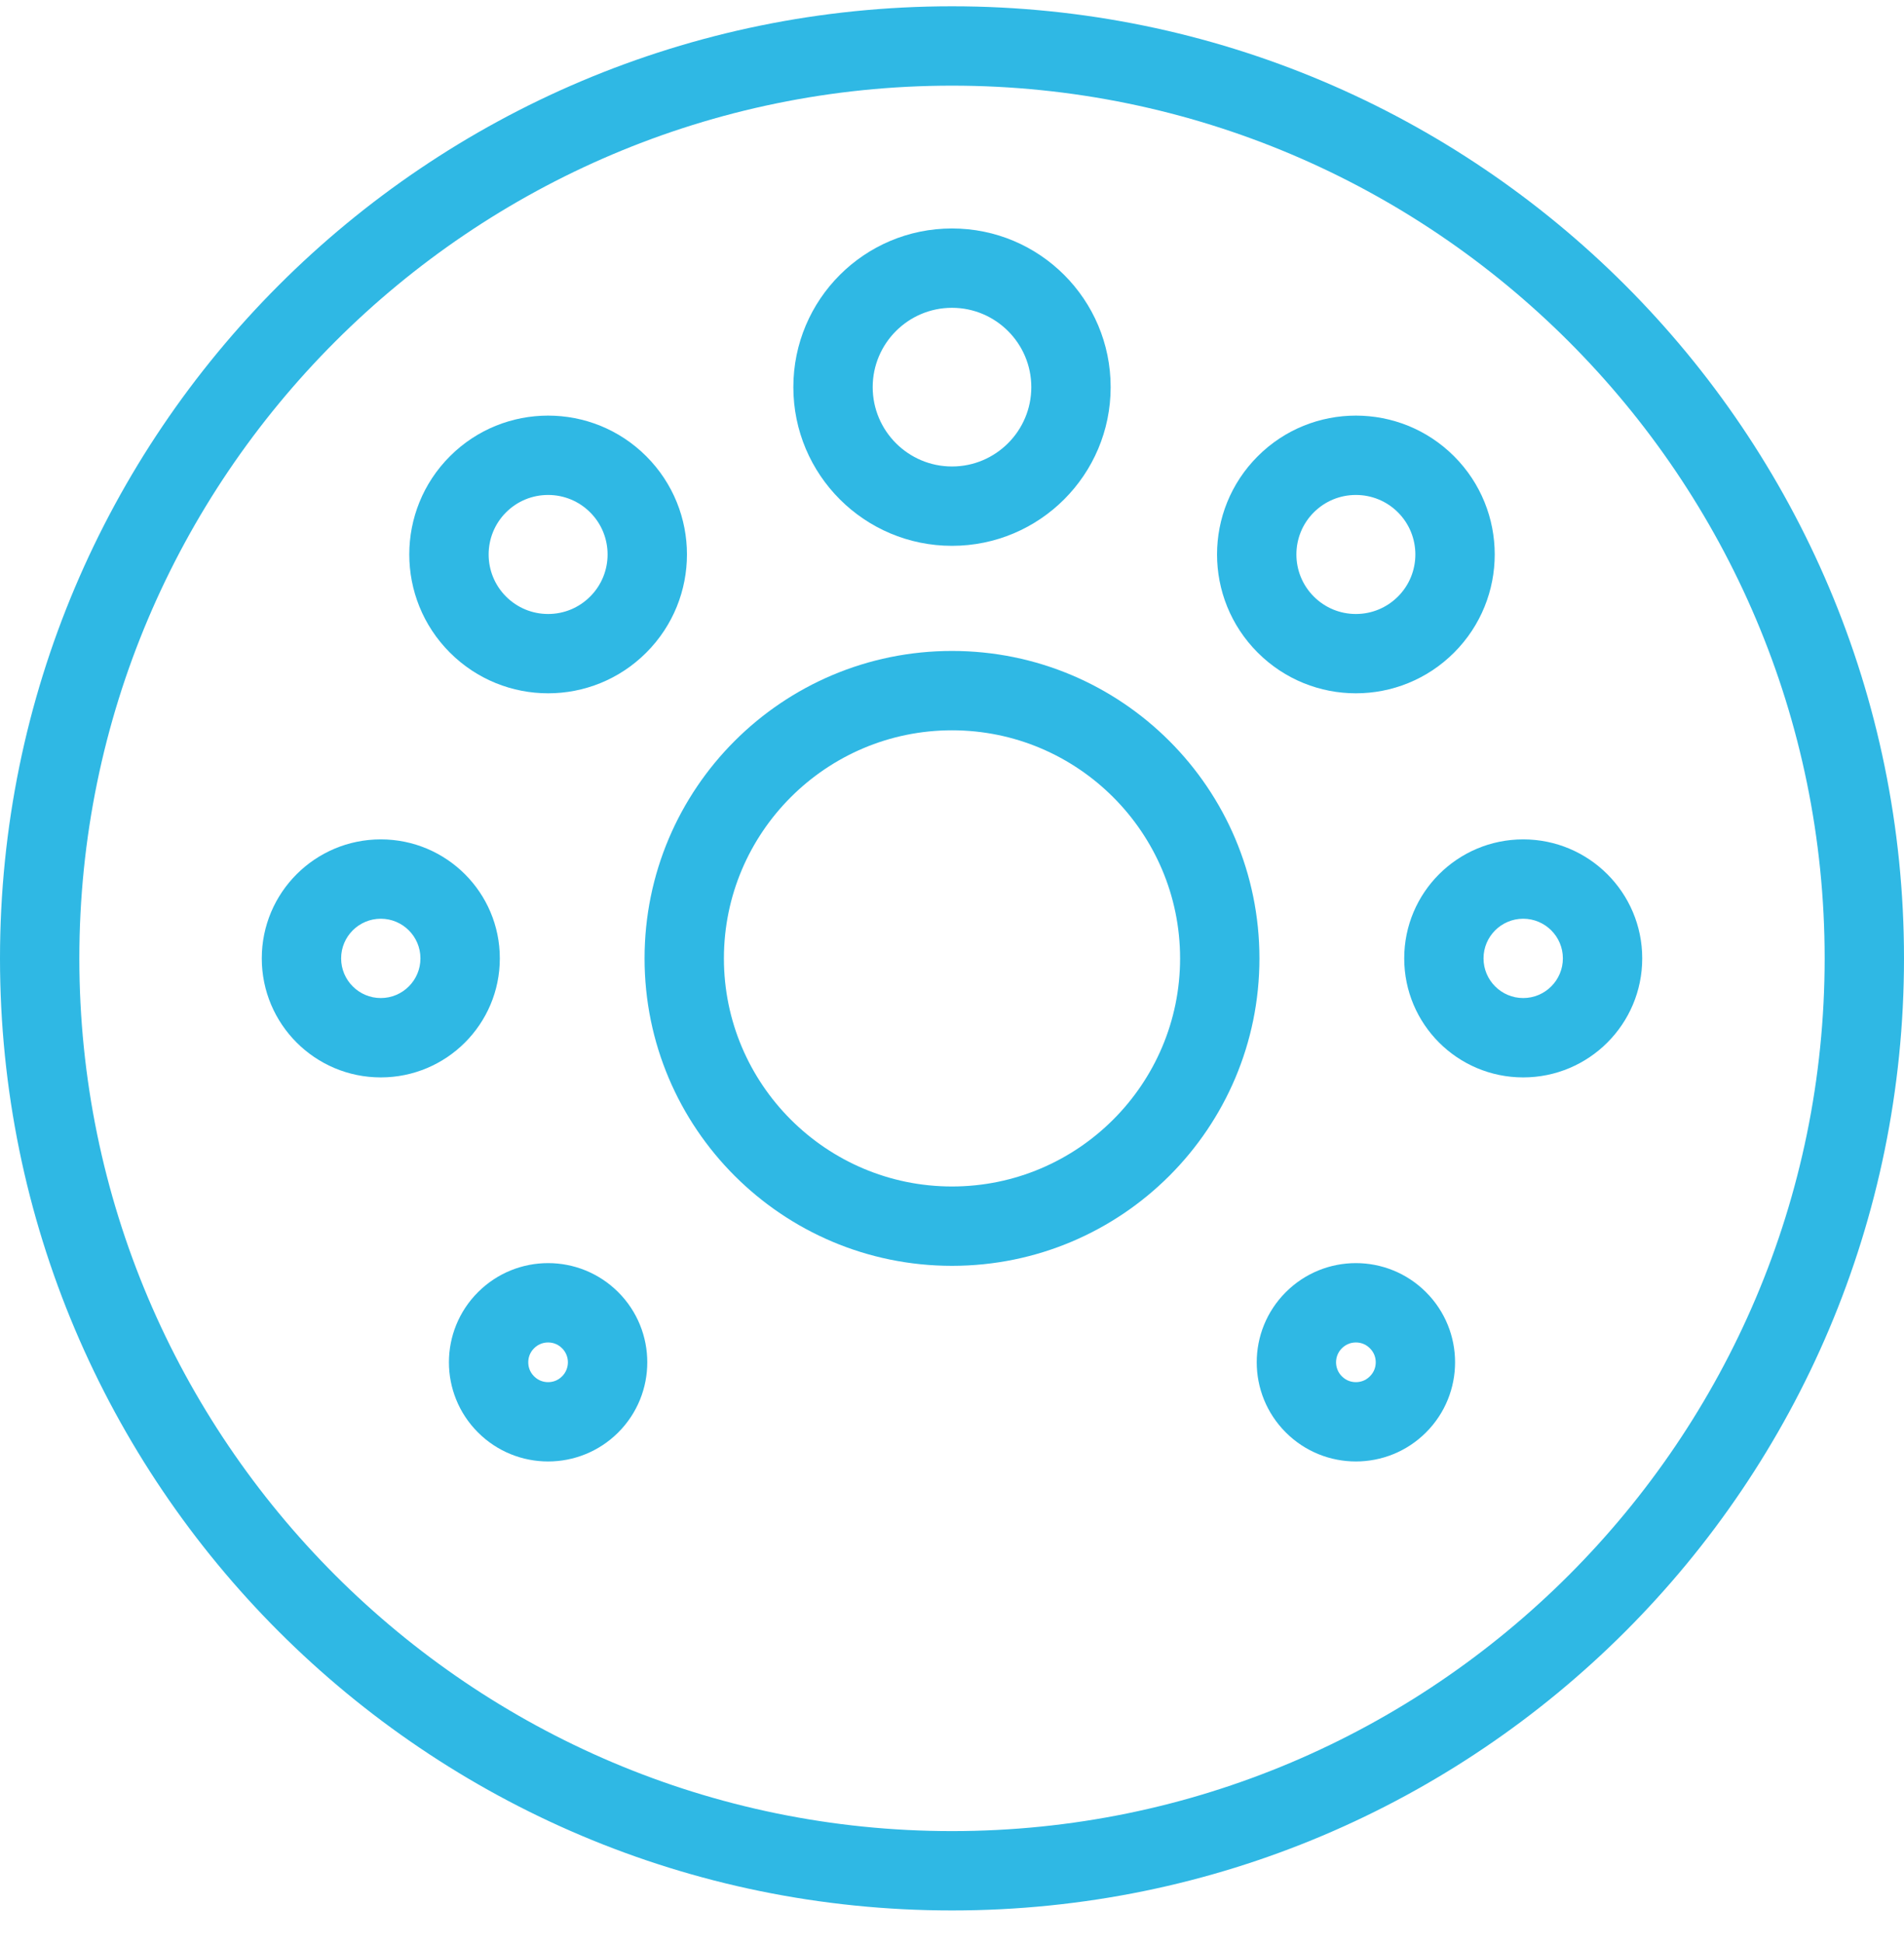
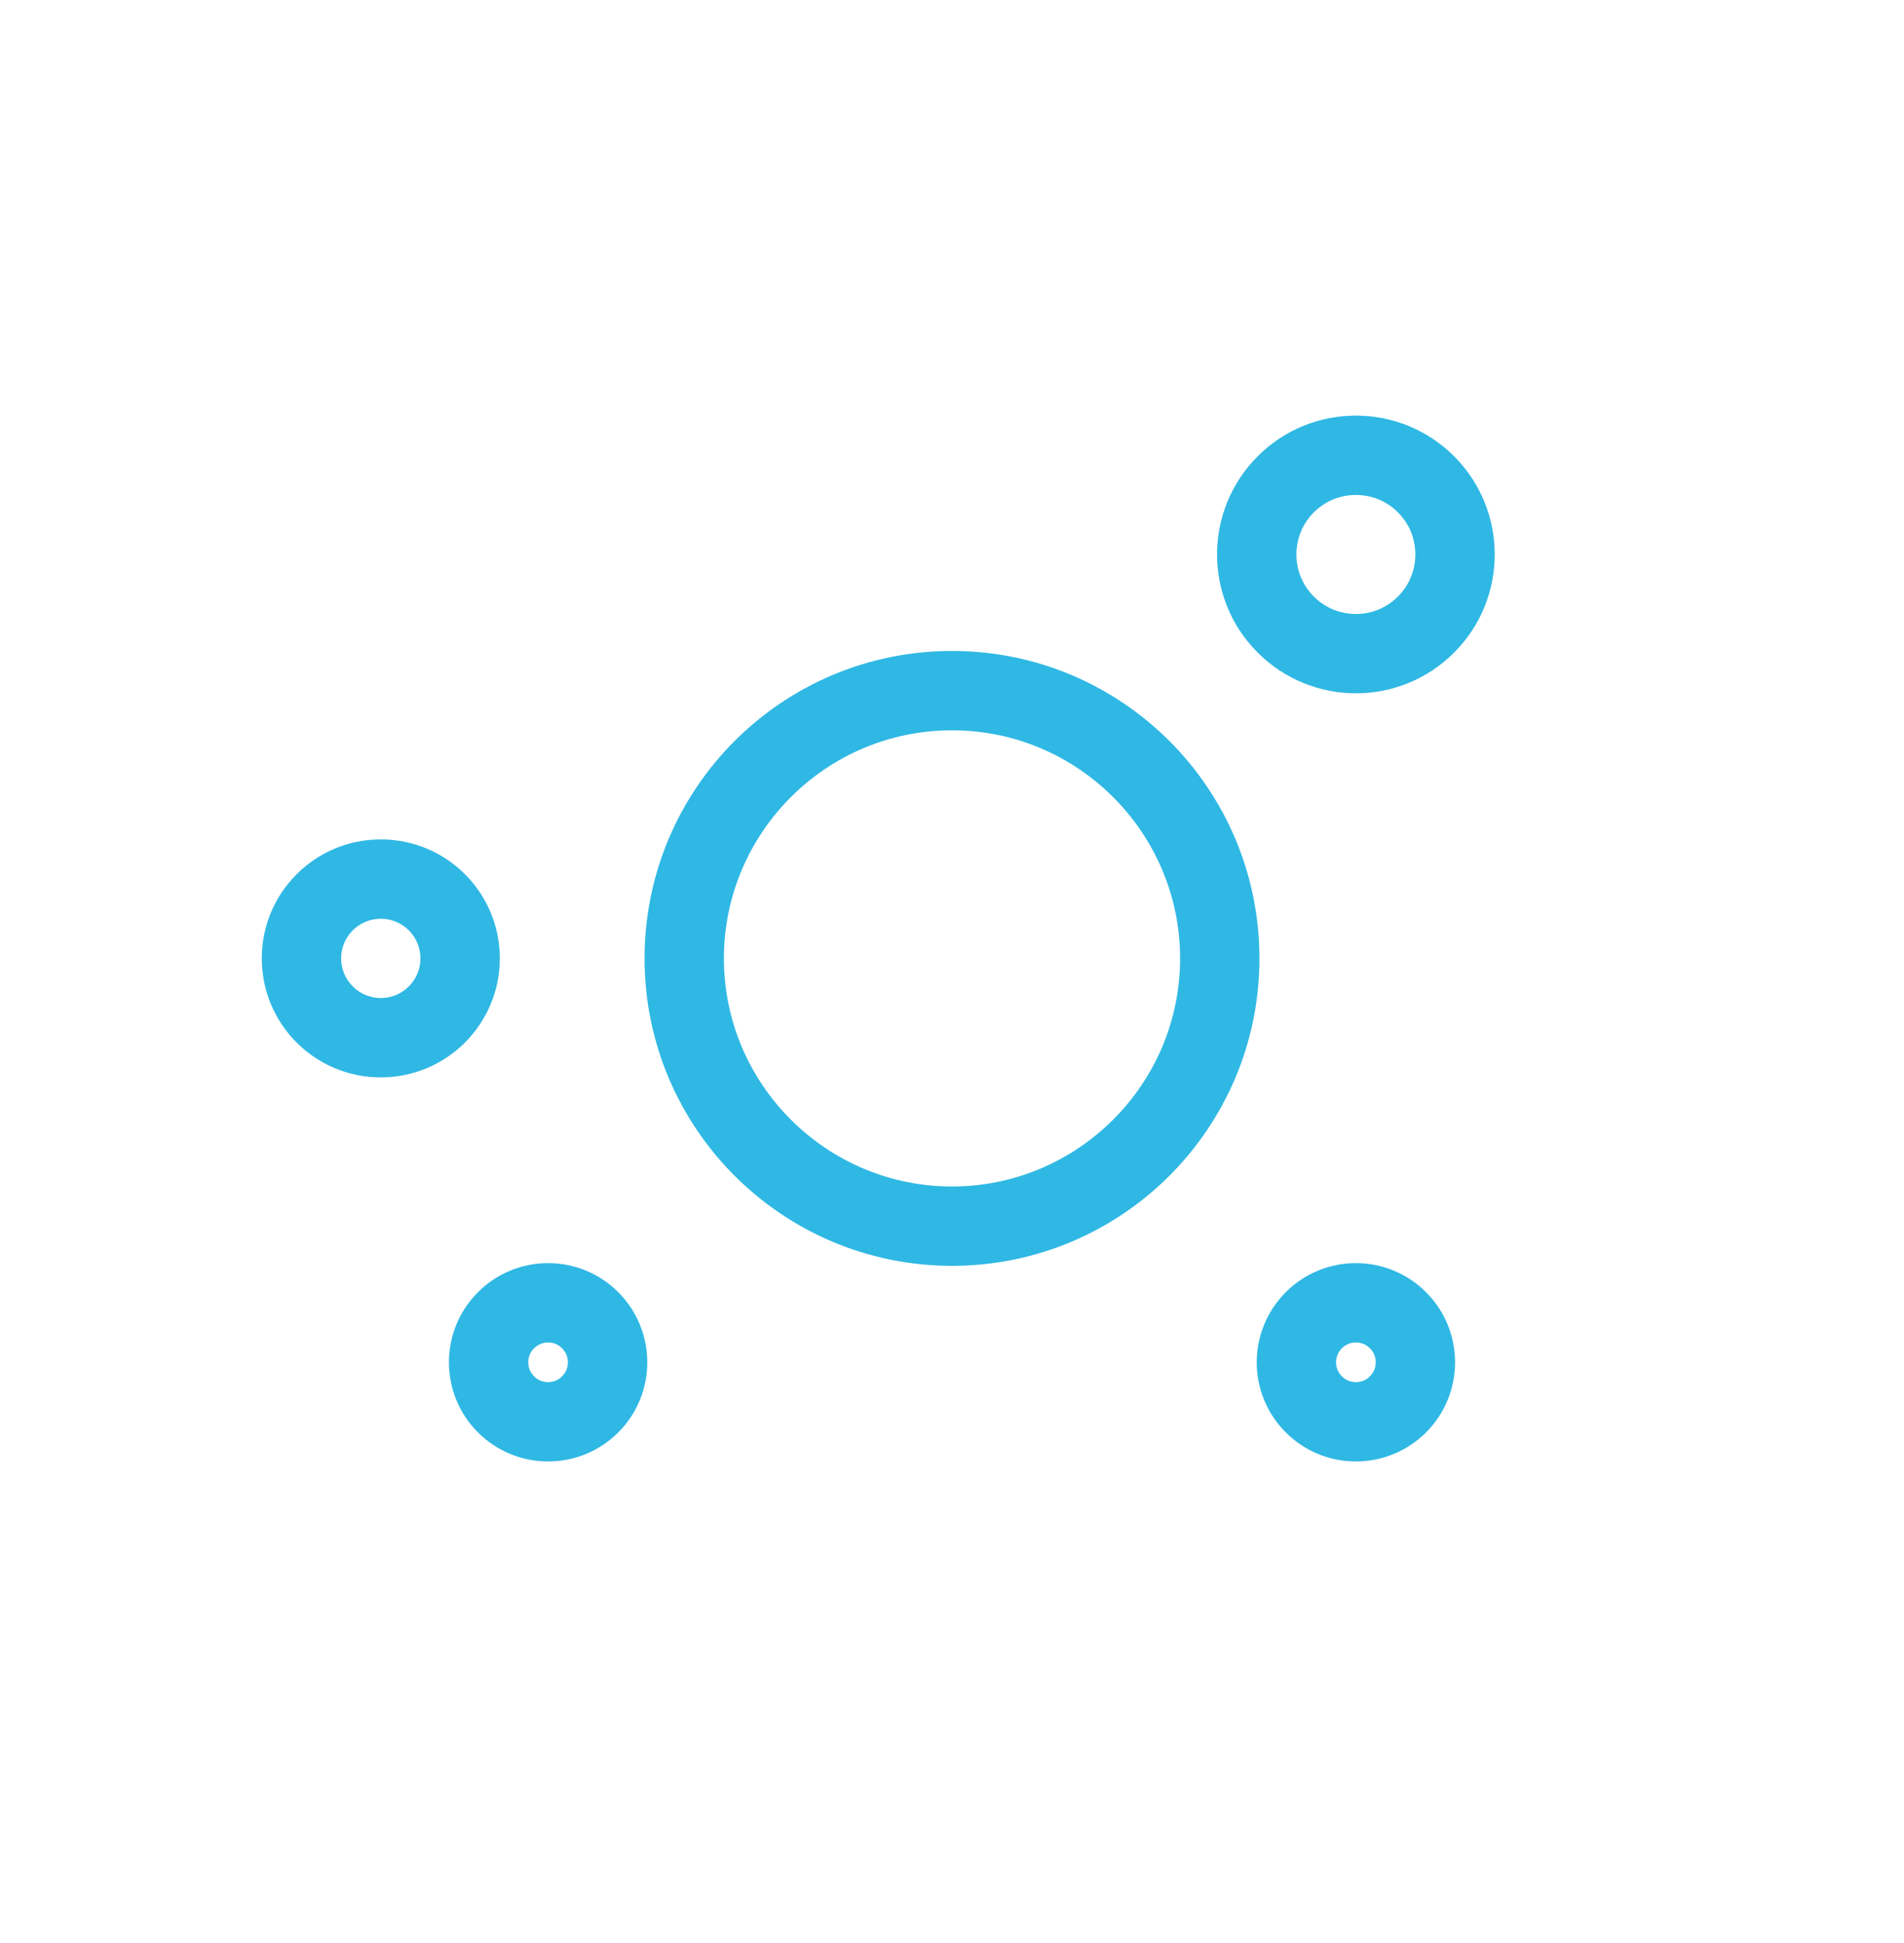
<svg xmlns="http://www.w3.org/2000/svg" width="49" height="50" viewBox="0 0 49 50" fill="none">
-   <path d="M24.5 0.162C10.969 0.162 0 11.131 0 24.662C0 38.194 10.969 49.162 24.5 49.162C38.032 49.162 49 38.194 49 24.662C49 11.131 38.032 0.162 24.5 0.162V0.162ZM24.5 47.12C12.116 47.12 2.042 37.046 2.042 24.662C2.042 12.278 12.116 2.204 24.5 2.204C36.884 2.204 46.958 12.278 46.958 24.662C46.958 37.046 36.884 47.12 24.5 47.12Z" fill="#2FB8E4" />
  <path d="M24.5 16.751C20.131 16.751 16.588 20.293 16.588 24.663C16.588 29.032 20.131 32.574 24.5 32.574C28.869 32.574 32.412 29.032 32.412 24.663C32.412 20.293 28.869 16.751 24.5 16.751ZM24.5 30.532C21.264 30.532 18.63 27.899 18.63 24.663C18.63 21.426 21.264 18.793 24.5 18.793C27.736 18.793 30.37 21.426 30.37 24.663C30.37 27.899 27.736 30.532 24.5 30.532Z" fill="#2FB8E4" />
-   <path d="M24.5 14.046C26.755 14.046 28.583 12.217 28.583 9.962C28.583 7.707 26.755 5.879 24.5 5.879C22.245 5.879 20.417 7.707 20.417 9.962C20.417 12.217 22.245 14.046 24.5 14.046ZM24.5 7.921C25.626 7.921 26.541 8.837 26.541 9.962C26.541 11.088 25.626 12.004 24.5 12.004C23.374 12.004 22.459 11.088 22.459 9.962C22.459 8.837 23.374 7.921 24.5 7.921V7.921Z" fill="#2FB8E4" />
-   <path d="M14.106 17.841C15.02 17.841 15.935 17.492 16.632 16.794C18.028 15.399 18.028 13.137 16.632 11.741C15.934 11.043 15.02 10.695 14.106 10.695C13.191 10.695 12.277 11.043 11.579 11.741C10.184 13.136 10.184 15.399 11.579 16.794C12.277 17.492 13.191 17.841 14.106 17.841V17.841ZM13.023 13.185C13.312 12.896 13.697 12.737 14.106 12.737C14.514 12.737 14.899 12.896 15.188 13.185C15.786 13.782 15.786 14.754 15.188 15.351C14.899 15.64 14.515 15.8 14.106 15.8C13.697 15.8 13.312 15.64 13.023 15.351C12.426 14.754 12.426 13.782 13.023 13.185Z" fill="#2FB8E4" />
  <path d="M12.863 24.662C12.863 22.971 11.491 21.6 9.8 21.6C8.108 21.6 6.737 22.971 6.737 24.662C6.737 26.354 8.108 27.725 9.8 27.725C11.491 27.725 12.863 26.354 12.863 24.662ZM9.8 25.683C9.237 25.683 8.779 25.225 8.779 24.662C8.779 24.099 9.237 23.642 9.8 23.642C10.363 23.642 10.82 24.099 10.82 24.662C10.821 25.225 10.363 25.683 9.8 25.683Z" fill="#2FB8E4" />
  <path d="M14.106 32.504C13.452 32.504 12.799 32.754 12.301 33.252C11.304 34.249 11.304 35.864 12.301 36.861C12.799 37.359 13.452 37.608 14.106 37.608C14.759 37.608 15.412 37.359 15.911 36.861C16.907 35.864 16.907 34.249 15.911 33.252C15.412 32.754 14.759 32.504 14.106 32.504ZM14.466 35.417C14.343 35.541 14.202 35.567 14.105 35.567C14.009 35.567 13.868 35.541 13.744 35.417C13.621 35.294 13.595 35.153 13.595 35.056C13.595 34.96 13.621 34.819 13.744 34.696C13.868 34.572 14.009 34.546 14.105 34.546C14.202 34.546 14.343 34.572 14.466 34.696C14.665 34.894 14.665 35.218 14.466 35.417V35.417Z" fill="#2FB8E4" />
  <path d="M34.894 32.504C34.241 32.504 33.588 32.754 33.09 33.252C32.093 34.249 32.093 35.864 33.09 36.861C33.588 37.359 34.241 37.608 34.894 37.608C35.548 37.608 36.201 37.359 36.699 36.861C37.696 35.864 37.696 34.249 36.699 33.252C36.201 32.754 35.547 32.504 34.894 32.504ZM35.255 35.417C35.132 35.541 34.991 35.567 34.894 35.567C34.798 35.567 34.657 35.541 34.533 35.417C34.334 35.218 34.334 34.895 34.533 34.696C34.657 34.572 34.798 34.546 34.894 34.546C34.991 34.546 35.132 34.572 35.255 34.696C35.379 34.819 35.405 34.96 35.405 35.057C35.405 35.153 35.379 35.294 35.255 35.417V35.417Z" fill="#2FB8E4" />
-   <path d="M36.138 24.662C36.138 26.354 37.509 27.725 39.2 27.725C40.892 27.725 42.263 26.354 42.263 24.662C42.263 22.971 40.892 21.6 39.2 21.6C37.509 21.6 36.138 22.971 36.138 24.662V24.662ZM40.221 24.662C40.221 25.225 39.763 25.683 39.2 25.683C38.637 25.683 38.179 25.225 38.179 24.662C38.179 24.099 38.637 23.642 39.2 23.642C39.763 23.642 40.221 24.099 40.221 24.662Z" fill="#2FB8E4" />
  <path d="M34.894 17.841C35.809 17.841 36.723 17.492 37.421 16.794C38.816 15.399 38.816 13.137 37.421 11.741C36.723 11.043 35.809 10.695 34.894 10.695C33.98 10.695 33.065 11.043 32.368 11.741C30.972 13.136 30.972 15.399 32.368 16.794C33.066 17.492 33.98 17.841 34.894 17.841ZM33.811 13.185C34.101 12.896 34.485 12.737 34.894 12.737C35.303 12.737 35.688 12.896 35.977 13.185C36.574 13.782 36.574 14.754 35.977 15.351C35.687 15.64 35.303 15.8 34.894 15.8C34.485 15.8 34.1 15.64 33.811 15.351C33.214 14.754 33.214 13.782 33.811 13.185Z" fill="#2FB8E4" />
</svg>